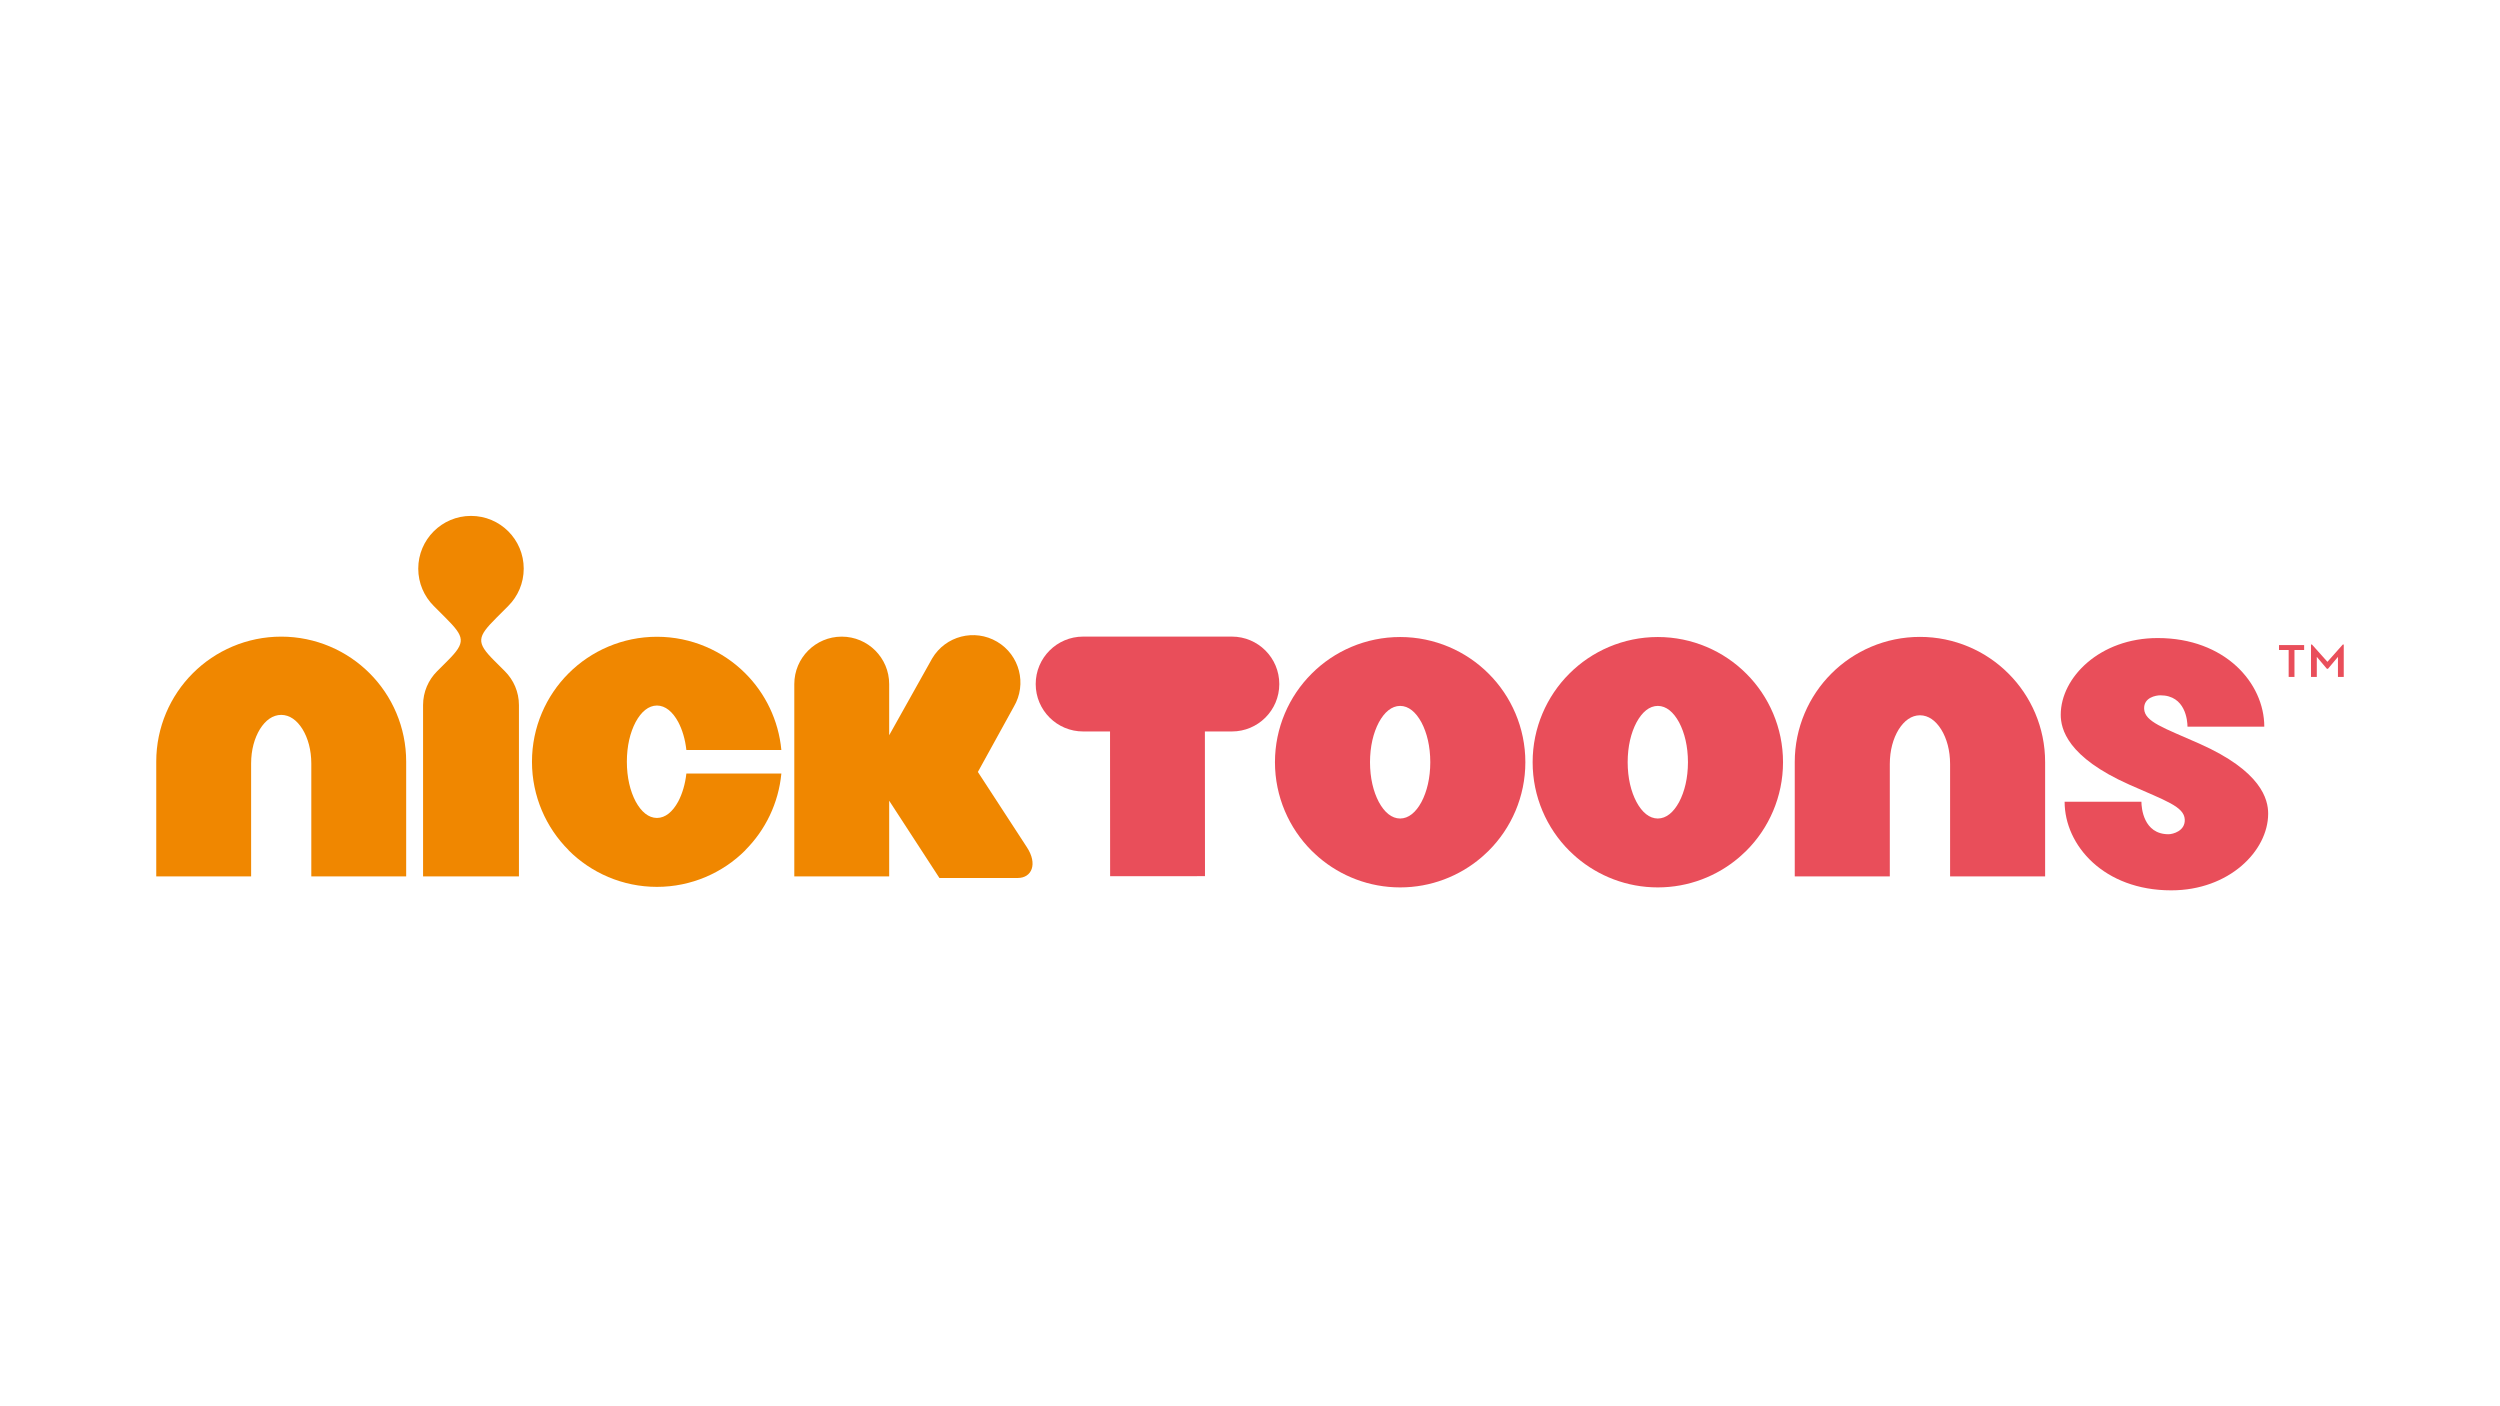
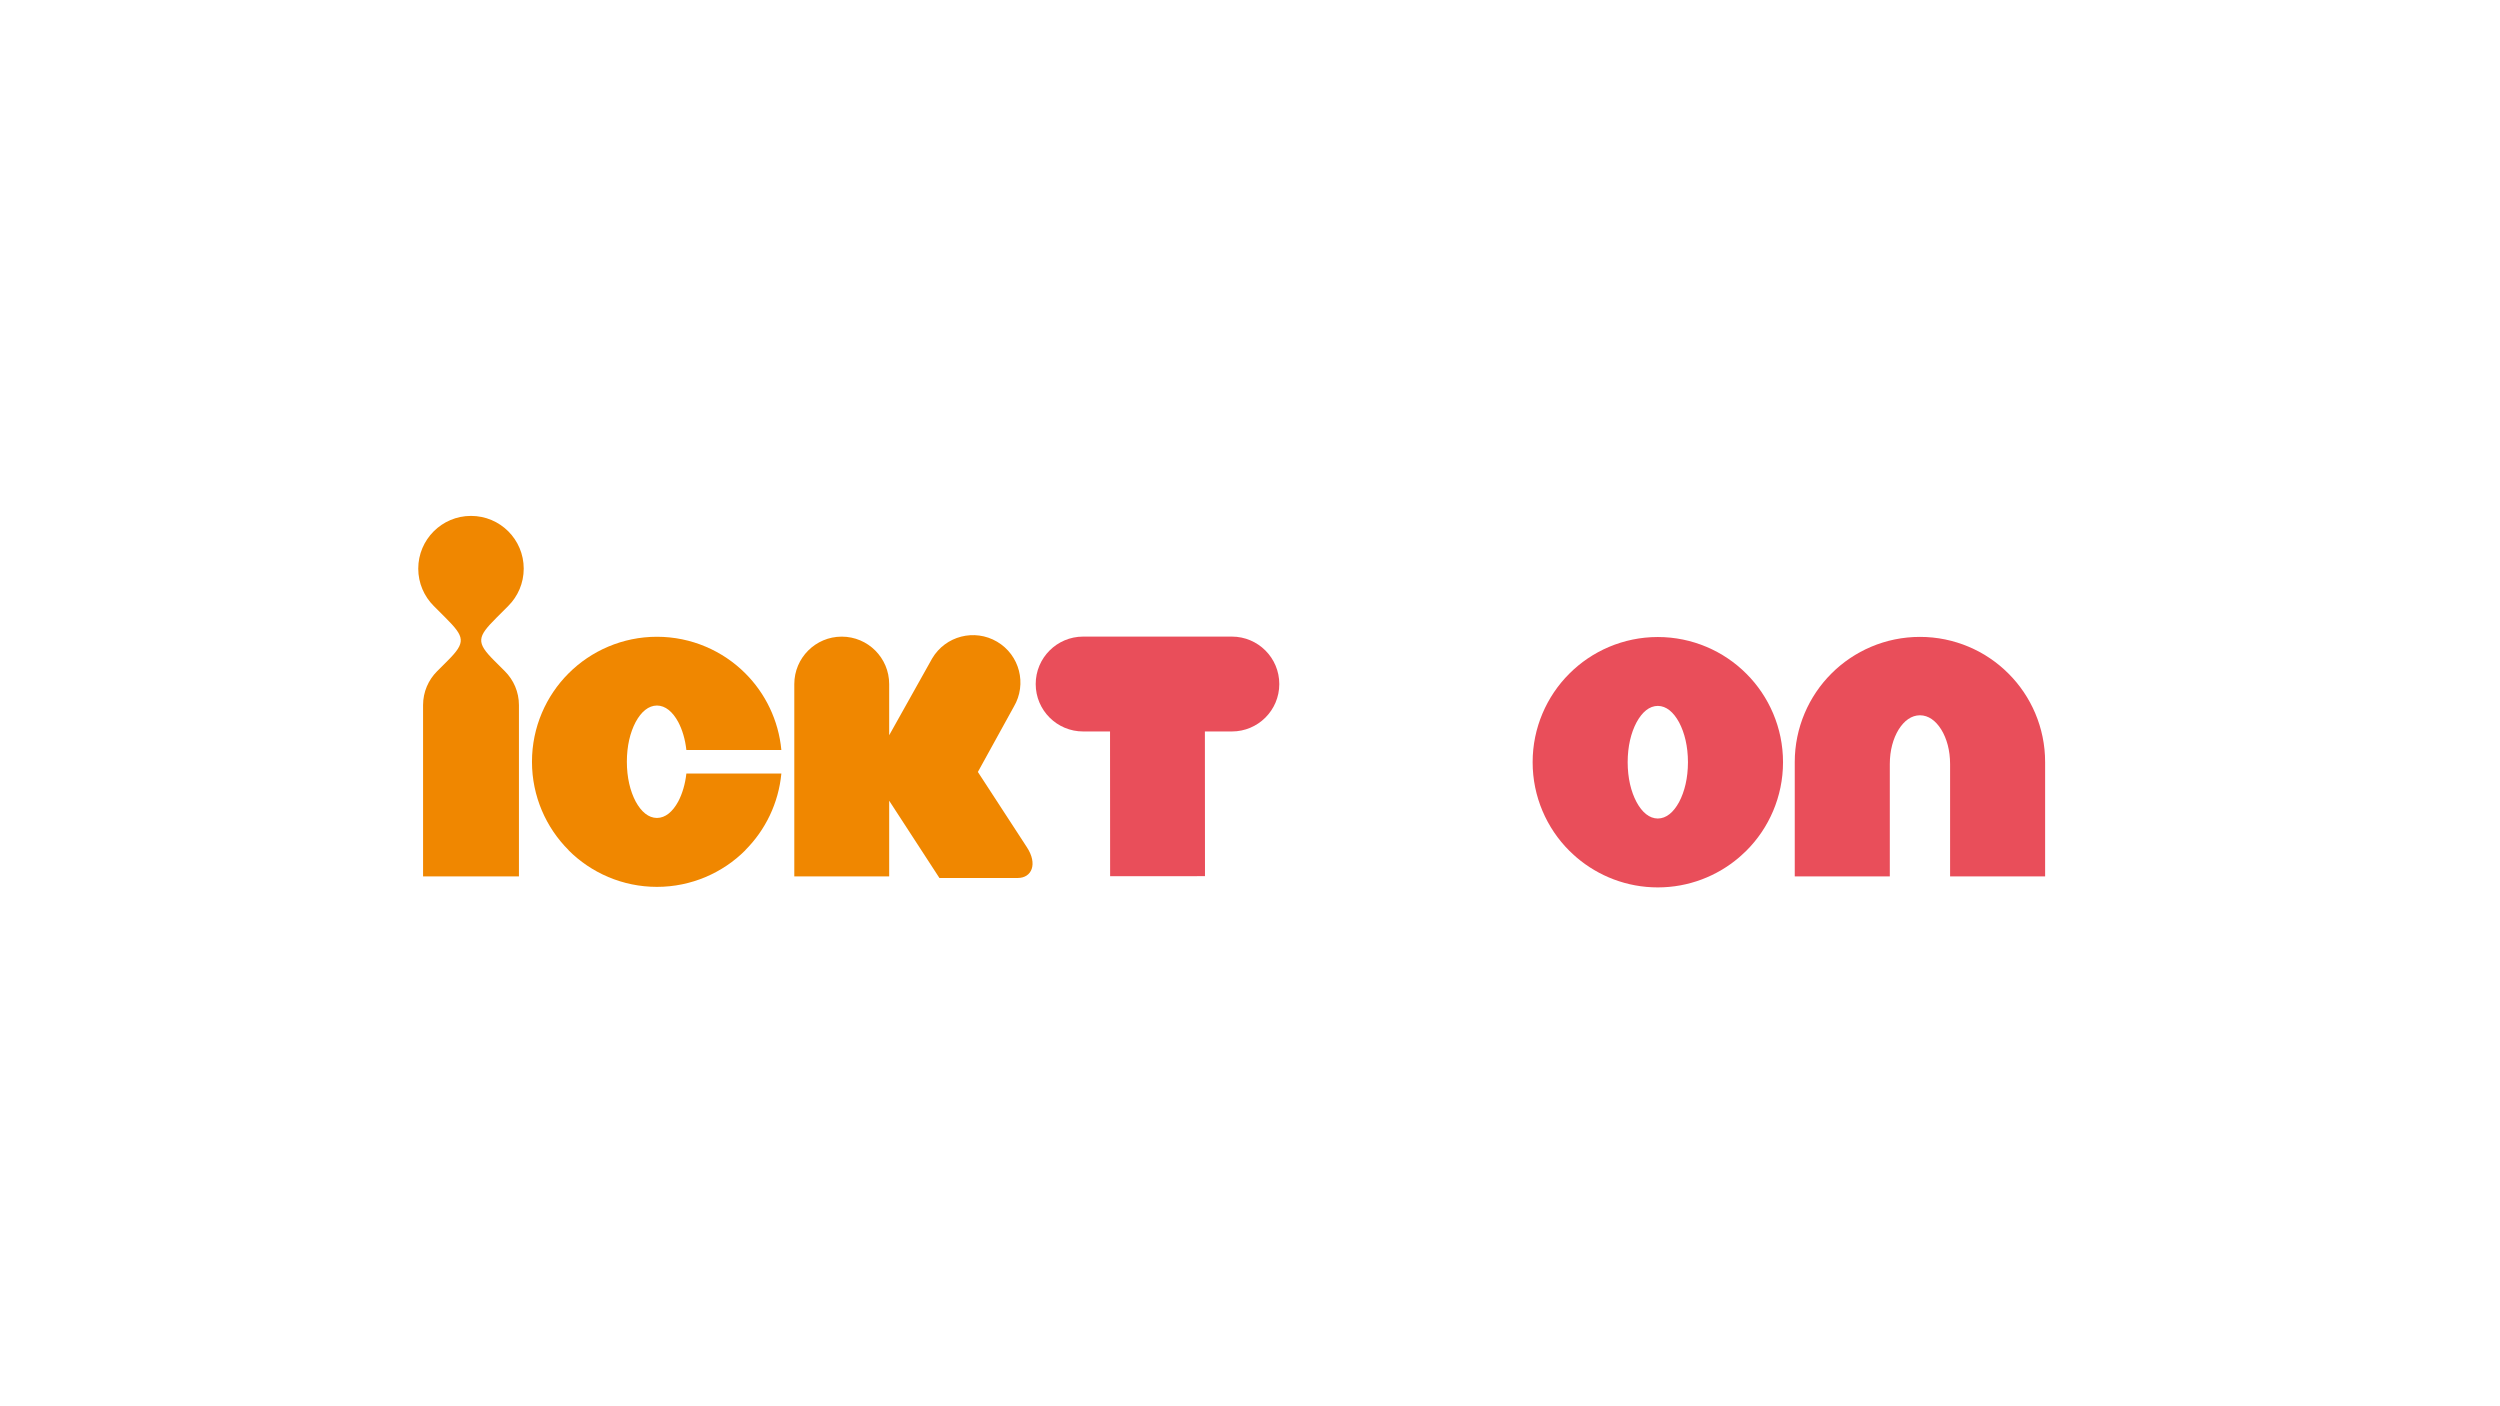
<svg xmlns="http://www.w3.org/2000/svg" version="1.1" id="Layer_1" x="0px" y="0px" viewBox="0 0 1600 900" enable-background="new 0 0 1600 900" xml:space="preserve">
  <g>
    <g>
      <path fill="#E94E5A" d="M788.416,407.422h-95.229c-16.762,0.021-30.347,13.615-30.335,30.387    c0.01,16.762,13.614,30.348,30.381,30.326h17.187l0.06,92.629l60.716-0.021l-0.063-92.607h17.239    c16.772,0.022,30.378-13.564,30.378-30.326C818.768,421.037,805.18,407.443,788.416,407.422" />
-       <path fill="#E94E5A" d="M1407.541,475.906c-22.855-10.135-34.895-13.926-35.291-22.207c-0.353-7.355,7.6-8.697,10.395-8.697    c16.116,0,17.348,16.314,17.348,20.066h49.153c0-27.943-25.187-56.734-68.233-56.713c-36.98-0.021-62.037,25.205-62.037,49.066    c0,9.037,4.093,27.094,44.086,44.846c22.844,10.135,34.889,13.928,35.285,22.203c0.358,7.363-7.593,9.447-10.389,9.447    c-16.116,0-17.348-17.064-17.348-20.811h-49.153c0,27.939,25.188,56.732,68.218,56.717c36.99,0.016,62.049-25.209,62.049-49.072    C1451.623,511.715,1447.524,493.658,1407.541,475.906" />
      <path fill="#F08700" d="M434.072,512.957c-3.596,6.594-8.22,10.508-13.625,10.529c-5.416-0.021-10.039-3.936-13.624-10.529    c-3.529-6.693-5.626-15.328-5.631-25.455c0.005-10.102,2.102-18.744,5.631-25.42c3.585-6.6,8.215-10.502,13.624-10.543    c5.405,0.041,10.029,3.943,13.625,10.543c2.611,4.959,4.434,10.996,5.211,17.918h60.789c-1.789-19.049-10.303-36.33-23.064-49.045    c-14.391-14.422-34.569-23.43-56.561-23.422c-21.989-0.008-42.169,9-56.555,23.422c-14.434,14.379-23.445,34.564-23.426,56.547    c-0.02,22,8.992,42.176,23.426,56.572c0.034,0.035,0,0.098,0,0.098c14.386,14.422,34.565,23.436,56.555,23.426    c21.991,0.01,42.17-9.004,56.561-23.426c0,0-0.041-0.062,0-0.098c12.762-12.74,21.275-30,23.064-49.033h-60.789    C438.506,501.941,436.684,507.98,434.072,512.957" />
-       <path fill="#F08700" d="M179.976,407.447c-21.98-0.004-42.174,9.004-56.552,23.424C109,445.25,99.989,465.438,100,487.426v73.488    h60.723l-0.01-32.395v-39.842c0.02-8.76,2.115-16.228,5.65-22.031c3.575-5.717,8.199-9.094,13.612-9.121    c5.428,0.027,10.044,3.404,13.62,9.121c3.532,5.803,5.625,13.271,5.643,22.031v72.236h60.713v-73.488    c0.021-21.988-8.994-42.176-23.419-56.555C222.153,416.451,201.974,407.443,179.976,407.447" />
      <path fill="#F08700" d="M648.865,452.26c8.514-14.432,3.715-33.047-10.724-41.557c-14.443-8.518-33.054-3.721-41.569,10.725    l-27.498,49.133v-32.752c0-16.76-13.594-30.361-30.358-30.361c-16.766,0-30.365,13.602-30.365,30.361V560.91h60.724v-48.451    l32.163,49.463c0,0,39.006-0.016,50.146-0.016c8.883,0,12.985-8.91,5.717-19.842l-31.26-48.016L648.865,452.26z" />
      <path fill="#F08700" d="M325.303,387.787c6.111-6.108,9.879-14.545,9.879-23.863c0-9.328-3.768-17.756-9.879-23.883    c-6.105-6.094-14.551-9.865-23.871-9.865c-9.316,0-17.751,3.771-23.859,9.883c-6.105,6.109-9.893,14.537-9.893,23.865    c0,9.318,3.788,17.756,9.893,23.863l7.456,7.459c12.44,12.445,13.326,15.74,1.496,27.568l-6.782,6.787    c-5.558,5.553-8.979,13.227-8.979,21.697V560.91h61.359V451.299c0-8.471-3.432-16.145-8.989-21.697l-6.779-6.771    c-11.837-11.826-10.954-15.143,1.496-27.584L325.303,387.787z" />
      <path fill="#E94E5A" d="M1285.412,431.078c-14.396-14.455-34.621-23.484-56.648-23.465c-22.032-0.02-42.247,9.01-56.658,23.465    c-14.449,14.398-23.471,34.617-23.465,56.652v73.184h60.835v-32.022v-39.914c0.014-8.768,2.11-16.262,5.644-22.068    c3.591-5.721,8.221-9.109,13.645-9.133c5.424,0.023,10.06,3.412,13.645,9.133c3.545,5.807,5.637,13.301,5.646,22.068v71.936    h60.821V487.73C1308.903,465.695,1299.872,445.477,1285.412,431.078" />
      <path fill="#E94E5A" d="M1117.653,431.164c-14.396-14.457-34.63-23.477-56.649-23.473c-22.034-0.004-42.256,9.016-56.654,23.473    c-14.443,14.398-23.481,34.623-23.458,56.652c-0.023,22.02,9.015,42.248,23.458,56.648c0,0.004,0.018,0.004,0.018,0.004h-0.018    c1.326,1.338,4.496,4.154,4.671,4.301c13.945,11.912,32.231,19.18,51.983,19.17c19.717,0.01,37.975-7.238,51.92-19.121    c0.218-0.184,3.412-3.027,4.729-4.35c14.46-14.404,23.495-34.633,23.483-56.652    C1141.148,465.787,1132.113,445.562,1117.653,431.164 M1074.636,513.293c-3.591,6.621-8.208,10.523-13.632,10.559    c-5.432-0.035-10.056-3.938-13.635-10.559c-3.556-6.699-5.637-15.334-5.659-25.477c0.022-10.131,2.104-18.793,5.659-25.482    c3.579-6.611,8.203-10.522,13.635-10.559c5.424,0.037,10.041,3.947,13.632,10.562c3.534,6.69,5.638,15.348,5.659,25.479    C1080.273,497.947,1078.17,506.594,1074.636,513.293" />
-       <path fill="#E94E5A" d="M952.74,431.164c-14.399-14.457-34.625-23.477-56.646-23.473c-22.038-0.004-42.253,9.016-56.646,23.473    c-14.449,14.398-23.486,34.623-23.476,56.652c-0.011,22.02,9.026,42.248,23.476,56.648c0,0.004,0.011,0.004,0.011,0.004h-0.011    c1.318,1.338,4.494,4.154,4.666,4.301c13.942,11.912,32.229,19.18,51.98,19.17c19.713,0.01,37.969-7.238,51.923-19.121    c0.221-0.184,3.415-3.027,4.724-4.35c14.457-14.404,23.499-34.633,23.486-56.652C976.239,465.787,967.197,445.562,952.74,431.164     M909.729,513.293c-3.585,6.621-8.215,10.523-13.635,10.559c-5.423-0.035-10.054-3.938-13.638-10.559    c-3.54-6.699-5.631-15.334-5.655-25.477c0.024-10.131,2.115-18.793,5.655-25.482c3.584-6.611,8.215-10.522,13.638-10.559    c5.42,0.037,10.05,3.947,13.635,10.562c3.539,6.69,5.641,15.348,5.653,25.479C915.369,497.947,913.268,506.594,909.729,513.293" />
    </g>
    <g>
-       <path fill="#E94E5A" d="M1464.747,416.004h-6.185v-3.162h16.082v3.162h-6.186v17.25h-3.712V416.004z M1479.04,412.5h0.62    l9.894,11.062l9.83-11.062H1500v20.754h-3.715v-12.852l-6.386,7.629h-0.688l-6.459-7.629v12.852h-3.713V412.5z" />
-     </g>
+       </g>
  </g>
</svg>